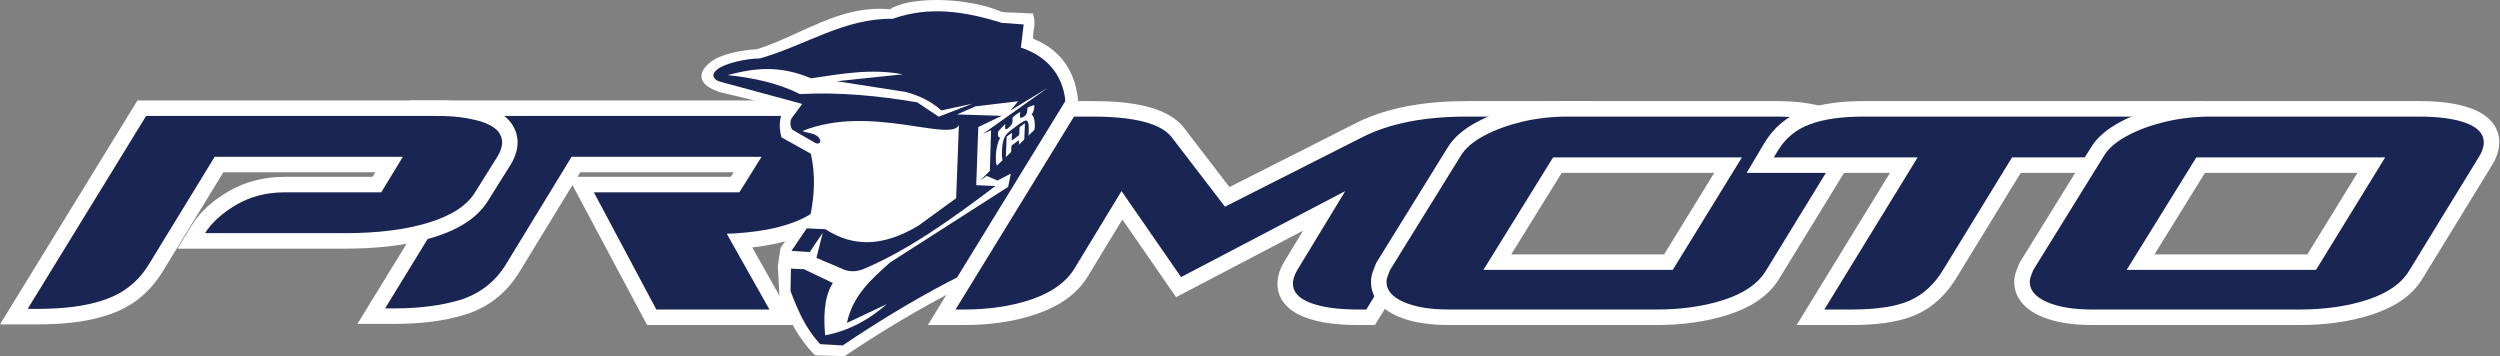
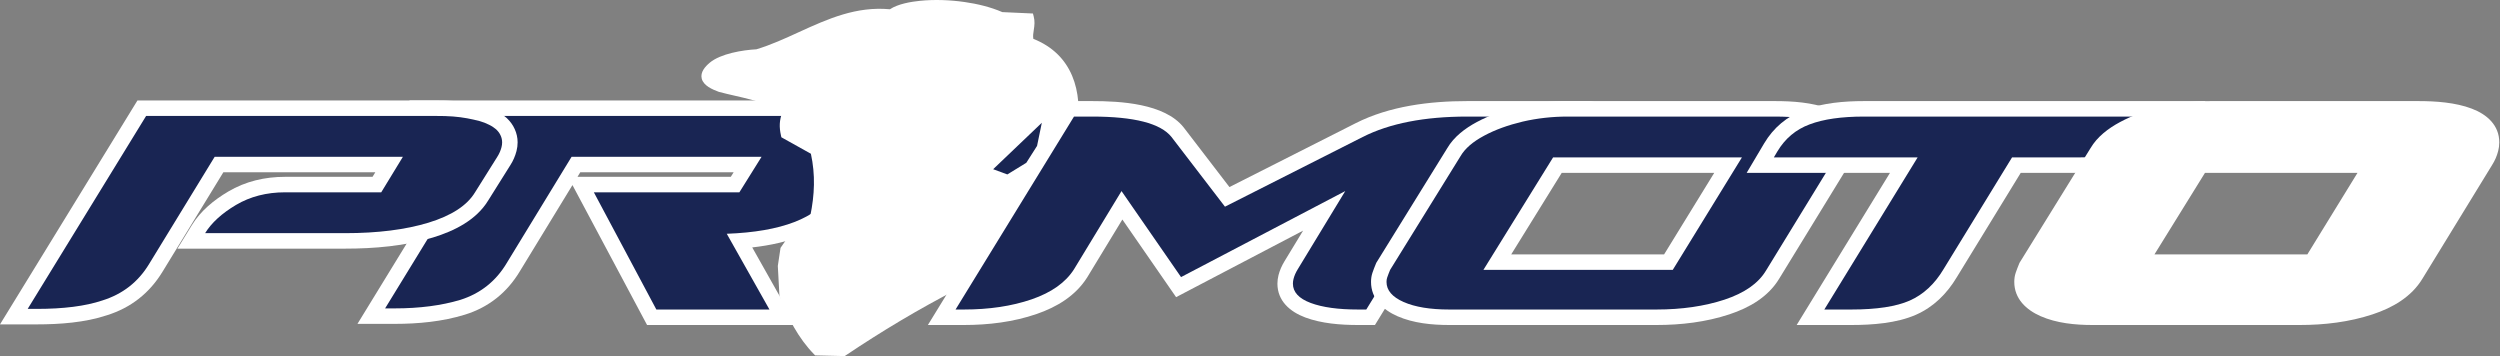
<svg xmlns="http://www.w3.org/2000/svg" width="100%" height="100%" viewBox="0 0 2315 330" version="1.1" xml:space="preserve" style="fill-rule:evenodd;clip-rule:evenodd;stroke-linejoin:round;stroke-miterlimit:2;">
  <rect x="0" y="0" width="2315" height="330" fill="#808080" stroke="none" />
  <g transform="matrix(1,0,0,1,-83.082,-1575.51)">
    <g transform="matrix(0.5,0,0,0.5,0,37.125)">
      <path d="M1559.3,3535.01L1640.28,3678.66L1364.53,3678.66L1226.35,3419.56L1129.05,3578.96C1105.49,3618.45 1071.15,3645.95 1027.16,3659.52C985.488,3672.39 940.699,3676.58 897.246,3676.58L828.172,3676.58L1045.13,3322.52L923.531,3262.84L1636.81,3262.84C1669.07,3262.84 1705.93,3265.47 1736.12,3277.66C1763.57,3288.73 1785.8,3308.94 1785.8,3340.37C1785.8,3345.8 1785.11,3351.27 1783.73,3356.54C1781.39,3365.55 1777.51,3374.21 1772.79,3381.91L1732.56,3449.01L1732.44,3449.21C1696.87,3506.4 1625.59,3527.5 1559.3,3535.01ZM1235.7,3404.25L1519.6,3404.25L1524.85,3395.84L1240.83,3395.84L1235.7,3404.25" style="fill:white;" />
    </g>
    <g transform="matrix(0.5,0,0,0.5,0,37.13)">
      <path d="M1748.19,3367.15L1708.09,3434.06C1679,3480.82 1613.81,3505.91 1512.13,3509.71L1591.19,3649.98L1381.73,3649.98L1265.98,3432.92L1535.5,3432.92L1576.56,3367.15L1224.74,3367.15L1104.42,3564.26C1084.46,3597.71 1055.77,3620.33 1018.7,3632.11C983.727,3642.57 943.242,3647.89 897.246,3647.89L879.379,3647.89L1097.77,3291.51L1636.81,3291.51C1674.63,3291.51 1704.1,3295.69 1725.38,3304.24C1746.48,3312.79 1757.13,3324.77 1757.13,3340.35C1757.13,3343.4 1756.74,3346.44 1755.98,3349.29C1754.46,3355.18 1751.8,3361.26 1748.19,3367.15" style="fill:rgb(25,37,83);fill-rule:nonzero;" />
    </g>
    <g transform="matrix(0.5,0,0,0.5,0,36.56)">
      <path d="M1070.35,3449.11C1048.19,3485.57 1007.48,3505.7 968.016,3517.75C916.176,3533.57 859.484,3538.38 805.496,3538.38L494.797,3538.38L521.609,3494.7C537.711,3468.47 562.43,3448.29 588.652,3432.76C620.93,3413.65 656.746,3405.38 694.113,3405.38L856.109,3405.38L861.238,3396.97L579.801,3396.97L466.926,3581.5C442.844,3620.88 408.5,3647.88 364.426,3661.68C323.684,3675.29 276.84,3678.66 234.145,3678.66L166.164,3678.66L420.715,3263.97L974.66,3263.97C985.492,3263.97 996.34,3264.15 1007.14,3265.01C1017.05,3265.79 1026.96,3267 1036.73,3268.83C1044.84,3270.33 1052.89,3272.13 1060.87,3274.18L1061.41,3274.33C1069.28,3276.52 1076.97,3279.34 1084.25,3283.06C1091.29,3286.4 1097.72,3290.64 1103.66,3295.69L1104.25,3296.19L1104.81,3296.72C1110.89,3302.48 1116.01,3309.26 1119.39,3316.93C1122.96,3324.62 1124.79,3333.02 1124.79,3341.5C1124.79,3346.93 1124.1,3352.39 1122.73,3357.66C1120.3,3366.95 1116.49,3375.77 1111.48,3383.53L1070.35,3449.11" style="fill:white;" />
    </g>
    <g transform="matrix(0.5,0,0,0.5,0,36.56)">
      <path d="M1087.18,3368.29L1045.94,3434.06C1031.11,3458.58 1002.41,3477.2 959.645,3490.32C917.066,3503.25 865.559,3509.71 805.496,3509.71L546.051,3509.71C557.836,3490.51 577.031,3473.02 603.262,3457.44C629.68,3441.85 659.902,3434.06 694.113,3434.06L872.211,3434.06L912.316,3368.29L563.727,3368.29L442.461,3566.54C422.313,3599.99 393.422,3622.61 355.598,3634.4C324.426,3644.84 283.941,3649.98 234.145,3649.98L217.418,3649.98L436.762,3292.65L974.66,3292.65C985.113,3292.65 995.188,3292.84 1004.88,3293.6C1014.39,3294.36 1023.32,3295.5 1031.49,3297.02C1039.66,3298.54 1047.08,3300.25 1053.73,3301.96C1060.57,3303.86 1066.46,3306.14 1071.59,3308.8C1076.92,3311.27 1081.29,3314.32 1085.09,3317.54C1088.7,3320.97 1091.55,3324.77 1093.27,3328.76C1095.16,3332.75 1096.11,3337.12 1096.11,3341.49C1096.11,3344.54 1095.73,3347.58 1094.97,3350.43C1093.46,3356.32 1090.98,3362.4 1087.18,3368.29" style="fill:rgb(25,37,83);fill-rule:nonzero;" />
    </g>
    <g transform="matrix(0.5,0,0,0.5,0,-27.725)">
      <path d="M1614.91,3414.68C1580.54,3392.4 1536.45,3387.11 1497.63,3376.62L1497.32,3376.53L1497.02,3376.42C1485.64,3372.21 1468.97,3365.12 1465.75,3352.04C1462.8,3340.06 1472.19,3329.66 1480.62,3322.59C1500.62,3305.82 1541.63,3299.09 1566.98,3297.79C1594,3289.66 1619.79,3277.82 1645.4,3266.09C1700.49,3240.88 1752.14,3217.93 1814.3,3223.62C1829.25,3213.7 1853.16,3209.66 1870.16,3207.96C1897.19,3205.26 1925.76,3206.36 1952.62,3210.22C1976.21,3213.6 2000.54,3219.43 2022.5,3228.9C2039.63,3229.68 2056.76,3230.46 2073.89,3231.24L2079.15,3231.47L2080.5,3236.57C2082.91,3245.72 2082.16,3253.06 2080.69,3262.18C2079.75,3267.97 2079.04,3272.88 2079.88,3278.38C2152.41,3307.28 2171.83,3375.17 2160.98,3448.04C2171.14,3460.65 2181.3,3473.25 2191.45,3485.86L2194.66,3489.84L2191.95,3494.16C2172.61,3525.03 2163.29,3560.74 2175.04,3596.18L2175.3,3596.96L2175.38,3597.79C2176.1,3605.86 2176.24,3615.01 2173.52,3622.77C2171.68,3628.04 2169.04,3631.43 2165.36,3635.47C2163.07,3637.98 2161.29,3639.97 2160.14,3643.24L2159.01,3646.47L2155.79,3647.62C2004.66,3701.82 1865.46,3775.28 1732.45,3864.67L1730.56,3865.94L1728.28,3865.89C1711.77,3865.5 1695.26,3865.11 1678.75,3864.72L1675.84,3864.65L1673.8,3862.57C1644.7,3832.89 1624.91,3794.44 1610.13,3755.97L1609.72,3754.91L1609.66,3753.78C1608.68,3735.77 1607.7,3717.77 1606.72,3699.75L1606.68,3699.02L1606.79,3698.3C1608.34,3687.95 1609.89,3677.6 1611.44,3667.25L1611.68,3665.6L1612.63,3664.23C1622.7,3649.7 1632.76,3635.18 1642.82,3620.65L1666.83,3606.17C1674.8,3567.36 1676.46,3530.31 1667.93,3491.21C1650.64,3481.56 1633.35,3471.91 1616.05,3462.26L1613.26,3460.7L1612.56,3457.58C1608.95,3441.57 1609.52,3429.32 1614.91,3414.68" style="fill:white;" />
    </g>
    <g transform="matrix(0.5,0,0,0.5,0,-31.685)">
-       <path d="M1631.96,3679.09C1641.39,3665.16 1650.82,3651.22 1660.26,3637.28C1671.72,3637.8 1683.19,3638.32 1694.66,3638.85C1748.38,3673.6 1803.83,3670.2 1867.32,3632.15C1890.54,3615.25 1913.75,3598.35 1936.96,3581.45C1938.65,3536.28 1940.34,3491.11 1942.04,3445.94C1927.09,3478.66 1776.31,3406.63 1652.29,3457.01C1662.84,3461.8 1677.46,3460.05 1683.95,3471.38C1688.39,3478.31 1681.93,3482.33 1676.06,3479.1C1661.89,3470.92 1647.72,3462.73 1633.55,3454.55C1628.97,3448.6 1628.94,3437.46 1632.94,3432.44C1639.25,3423.93 1645.56,3415.41 1651.87,3406.9C1600.97,3393.1 1550.07,3379.3 1499.17,3365.49C1487.31,3361.72 1481.96,3352.67 1494.82,3342.67C1509.48,3331.27 1548.32,3322.84 1573.83,3322.56C1660.25,3297.58 1729.45,3247.98 1819.55,3249.16C1887.8,3224.97 1954.46,3235.72 2021.2,3256.71C2034.8,3257.69 2048.4,3258.66 2062,3259.64C2060.28,3273.92 2058.55,3288.21 2056.82,3302.49C2148.1,3332.68 2153.22,3422.65 2123.21,3477.33C2109.8,3491.99 2096.39,3506.64 2082.97,3521.29C2107.13,3507.31 2131.28,3493.32 2155.44,3479.34C2159.21,3487.23 2168.45,3493.22 2172.22,3501.11C2149.8,3555.93 2091.56,3590.08 2046.2,3631.12C2080.75,3621.56 2115.3,3611.99 2149.84,3602.43C2141.5,3616.06 2096.13,3638.78 2069.26,3656.94C2097.03,3646.54 2124.79,3636.13 2152.55,3625.72C2149.45,3630.96 2146.34,3636.21 2143.22,3641.46C1990.25,3692.85 1851.18,3770.2 1726.89,3854.15C1712.92,3853.33 1698.95,3852.52 1684.98,3851.71C1657.95,3822.29 1643.99,3789.69 1630.2,3753.34C1630.47,3739.53 1630.74,3725.71 1631.01,3711.9C1639.07,3712.27 1647.13,3712.63 1655.2,3713L1708.55,3738.48C1690.57,3766.56 1691.84,3807.49 1694.34,3835.44C1741.62,3826.27 1778.17,3804.23 1808.47,3777.6C1783.34,3789.39 1759.84,3800.71 1734.7,3812.49C1744.95,3763.67 1776.7,3734.06 1814.64,3700.44L2033.25,3560.51L2038.14,3535.95L2013.54,3548.7L1993.43,3540.21L1981.96,3548.12L1999.39,3530.85L2001.6,3455.64L1986.4,3462.46L2106.77,3376.94L2037.52,3419.04L2051.77,3401.91L1972.84,3411.32L1938.52,3426.31L2021.25,3428.88L1977.96,3449.73L1974.14,3557.28L2009.62,3558.9C1929.23,3619.94 1848.8,3677.04 1768.17,3711.45L1768.16,3711.45L1768.15,3711.46L1762.9,3713.58C1749.58,3718.19 1737.02,3717.98 1723.68,3711.26C1708.54,3704.83 1693.39,3698.4 1678.24,3691.96L1689.83,3645.56L1665.8,3681.16C1654.52,3680.47 1643.24,3679.78 1631.96,3679.09" style="fill:rgb(25,37,83);" />
-     </g>
+       </g>
    <g transform="matrix(0.5,0,0,0.5,0,-188.175)">
      <path d="M1513.54,3666.44C1567.22,3652.42 1610.83,3648.6 1668.49,3672.4C1724.75,3664.01 1780.01,3653.94 1838.07,3665.02C1797.28,3669.27 1756.48,3673.53 1715.68,3677.78C1758.14,3684.39 1800.6,3690.98 1843.06,3697.58C1868.63,3704.32 1891.3,3715.23 1909.41,3731.86C1928.65,3727.71 1947.88,3723.55 1967.11,3719.39C1946.27,3727.43 1925.42,3735.46 1904.57,3743.5C1891.32,3734.63 1878.07,3725.76 1864.82,3716.9C1793.86,3704.87 1720.53,3697.59 1647.76,3701.64C1609.3,3682.12 1561.82,3671.33 1513.54,3666.44" style="fill:white;" />
    </g>
    <g transform="matrix(0.5,0,0,0.5,0,-95.82)">
      <path d="M2046.51,3607.03C2053.57,3601.84 2053.45,3601.93 2053.36,3604.27L2052.77,3619.05L2062.71,3611.74L2064.36,3570.8L2054.41,3578.12L2053.92,3590.38C2053.82,3592.82 2053.93,3592.73 2046.88,3597.92C2039.68,3603.21 2039.73,3603.18 2039.83,3600.74L2040.32,3588.48L2030.51,3595.68L2028.87,3636.59L2038.68,3629.39L2039.27,3614.63C2039.36,3612.28 2039.34,3612.3 2046.51,3607.03" style="fill:white;" />
    </g>
    <g transform="matrix(0.5,0,0,0.5,0,-102.435)">
      <path d="M2081.96,3579.47C2080.77,3572.73 2079.79,3569.32 2076.4,3568.34C2081.18,3562.5 2082.11,3554.9 2081.66,3550.54C2081.66,3550.54 2078.14,3551.39 2075.8,3552.22C2073.21,3553.15 2069.02,3555.19 2069.02,3555.19C2068.87,3559.02 2069.08,3564.48 2066.18,3568.46C2063.23,3572.26 2056.23,3575.77 2055.23,3572.95C2054.91,3572.1 2054.73,3568.55 2055.62,3563.28C2054.62,3563.83 2051.84,3565.19 2048.45,3567.68C2044.79,3570.38 2042.38,3572.8 2041.36,3573.77C2041.67,3578.17 2041.38,3582.08 2040.97,3583.44C2039.59,3588 2032.55,3594.81 2029.81,3595.19C2026.78,3595.58 2027.74,3589.26 2027.89,3585.43C2027.89,3585.43 2023.31,3589.91 2020.47,3593.03C2018.16,3595.57 2014.68,3599.75 2014.68,3599.75C2013.76,3605.12 2014.2,3611.71 2018.78,3610.68C2015.11,3616.88 2013.79,3621.94 2011.96,3630.91C2010.45,3638.85 2010.53,3643.54 2010.45,3647.58C2010.56,3652.9 2010.44,3655.92 2011.55,3660.01C2013.2,3664.44 2014.18,3666.32 2017.8,3667.59C2025.18,3670.08 2037.8,3660.37 2045.03,3655.06L2045.03,3655.03C2052.23,3649.76 2065.23,3640.86 2073.02,3627C2076.79,3620.26 2077.82,3616.92 2079.85,3609.8C2081.65,3603.57 2081.55,3600.71 2082.28,3594.78C2082.64,3590.58 2083.05,3585.5 2081.96,3579.47ZM2066.7,3623.69C2064.85,3627.99 2062.3,3630.57 2060.82,3632.14C2056.54,3636.42 2053.71,3638.5 2045.51,3644.54C2037.07,3650.74 2034.27,3652.8 2030.14,3654.69C2028.71,3655.26 2026.16,3656.4 2024.41,3654.79C2021.2,3651.32 2021.65,3640.02 2021.87,3634.6C2022.09,3629.18 2022.47,3619.6 2026.16,3611.14C2028.16,3606.66 2030.77,3604.04 2032.24,3602.46C2036.46,3598.3 2039.26,3596.25 2047.7,3590.05C2055.9,3584.01 2058.7,3581.95 2062.92,3579.91C2064.36,3579.35 2066.85,3578.22 2068.46,3580.04C2071.95,3583.23 2071.54,3593.48 2071.32,3598.91C2071.13,3604.17 2070.7,3614.92 2066.7,3623.69" style="fill:white;" />
    </g>
    <g transform="matrix(0.5,0,0,0.5,0,-81.645)">
      <path d="M2031.75,3637.36L2005.48,3627.69L2095.63,3541.68L2086.78,3584.55L2066.87,3615.8L2031.75,3637.36" style="fill:rgb(25,37,83);" />
    </g>
    <g transform="matrix(0.5,0,0,0.5,0,37.7)">
      <path d="M2579.5,3502.76L2344.3,3625.94L2244.78,3482.15L2179.56,3589.47L2179.41,3589.71C2157.84,3623.65 2123.33,3644.32 2086.03,3657.14C2042.91,3671.96 1996.9,3677.52 1951.45,3677.52L1884.61,3677.52L2139.16,3262.83L2188.66,3262.83C2240.54,3262.83 2322.81,3267.05 2358.2,3311.45L2358.53,3311.87L2443.08,3422.06L2676.93,3303.74C2739.65,3272.01 2814.07,3262.83 2883.56,3262.83L3119.77,3262.83L2940.63,3306L2712.58,3677.52L2680.94,3677.52C2649.05,3677.52 2613.55,3674.79 2583.47,3663.54C2555.38,3653.03 2531.95,3632.99 2531.95,3600.94C2531.95,3595.62 2532.67,3590.25 2533.98,3585.1C2536.31,3575.98 2540.18,3567.46 2545.05,3559.44L2579.5,3502.76" style="fill:white;" />
    </g>
    <g transform="matrix(0.5,0,0,0.5,0,37.7)">
      <path d="M3048.11,3291.51L2897.32,3321.72L2696.53,3648.84L2680.94,3648.84C2644.64,3648.84 2615.37,3644.85 2593.51,3636.67C2571.65,3628.5 2560.63,3616.53 2560.63,3600.94C2560.63,3598.09 2561.01,3595.05 2561.77,3592.2C2563.29,3586.12 2565.95,3580.22 2569.56,3574.33L2657.57,3429.5L2353.45,3588.78L2243.21,3429.5L2155.21,3574.33C2139.62,3598.85 2113.58,3617.29 2076.71,3630.02C2040.02,3642.56 1998.21,3648.84 1951.45,3648.84L1935.86,3648.84L2155.21,3291.51L2188.66,3291.51C2266.59,3291.51 2315.63,3304.05 2335.78,3329.33L2434.8,3458.39L2689.88,3329.33C2739.71,3304.12 2804.11,3291.51 2883.56,3291.51L3048.11,3291.51" style="fill:rgb(25,37,83);fill-rule:nonzero;" />
    </g>
    <g transform="matrix(0.5,0,0,0.5,0,37.7)">
      <path d="M3590.22,3381.25L3461.46,3591.37C3440.93,3625.59 3405.84,3645.63 3368.88,3657.82C3325.56,3672.12 3279.54,3677.52 3234.06,3677.52L2849.93,3677.52C2818.13,3677.52 2783.59,3674.14 2754.2,3661.22C2727.38,3649.44 2705.31,3629.02 2705.31,3597.71C2705.31,3591.94 2706.09,3586.33 2707.92,3580.84C2709.75,3575.37 2711.9,3570 2714.08,3564.65L2714.99,3562.42L2846.45,3350.09C2858.98,3328.75 2879.49,3313.37 2900.95,3301.8C2925.63,3288.51 2952.41,3279.3 2979.65,3272.9C3009.03,3265.99 3039.11,3262.83 3069.27,3262.83L3453.41,3262.83C3485.63,3262.83 3522.39,3265.31 3552.75,3276.87C3580.75,3287.52 3603.54,3307.51 3603.54,3339.4C3603.54,3344.72 3602.82,3350.09 3601.51,3355.24C3599.14,3364.52 3595.38,3373.18 3590.22,3381.25ZM3340.9,3395.83L3058.44,3395.83L2964.92,3546.79L3248.06,3546.79L3340.9,3395.83" style="fill:white;" />
    </g>
    <g transform="matrix(0.5,0,0,0.5,0,37.7)">
      <path d="M3392.2,3367.15L3042.47,3367.15L2913.41,3575.47L3264.09,3575.47L3392.2,3367.15ZM3565.93,3366.01L3436.87,3576.61C3422.61,3600.37 3397.14,3618.24 3359.89,3630.59C3322.82,3642.76 3280.82,3648.84 3234.06,3648.84L2849.93,3648.84C2814.96,3648.84 2787.02,3644.28 2765.73,3634.96C2744.63,3625.65 2733.99,3613.3 2733.99,3597.71C2733.99,3594.67 2734.37,3592.2 2735.13,3589.92C2736.65,3585.35 2738.55,3580.6 2740.64,3575.47L2871.03,3364.87C2879.2,3350.81 2893.64,3338.26 2914.55,3327.05C2935.27,3315.83 2959.22,3307.28 2986.21,3300.82C3013.39,3294.55 3041.14,3291.51 3069.27,3291.51L3453.41,3291.51C3491.42,3291.51 3521.07,3295.5 3542.55,3303.67C3564.02,3311.84 3574.86,3323.63 3574.86,3339.4C3574.86,3342.25 3574.48,3345.3 3573.72,3348.15C3572.2,3354.23 3569.73,3360.12 3565.93,3366.01" style="fill:rgb(25,37,83);fill-rule:nonzero;" />
    </g>
    <g transform="matrix(0.5,0,0,0.5,0,37.7)">
      <path d="M3908.52,3395.83L3790.12,3589.04C3771.96,3619.44 3747.18,3644.13 3714.54,3658.54C3678.96,3674.25 3633.46,3677.52 3595,3677.52L3493.59,3677.52L3666.36,3395.83L3400.95,3395.83L3433.29,3341.31C3450.68,3312 3475.7,3291.03 3507.59,3279.09C3542.06,3266.2 3581.84,3262.83 3618.38,3262.83L4250.44,3262.83L4216.68,3321.73L4216.45,3322.1C4176.95,3386.41 4081.61,3395.83 4013.73,3395.83L3908.52,3395.83" style="fill:white;" />
    </g>
    <g transform="matrix(0.5,0,0,0.5,0,37.7)">
      <path d="M4200.95,3291.51L4192.01,3307.09C4167.49,3347.01 4108,3367.15 4013.73,3367.15L3892.46,3367.15L3765.5,3574.33C3749.15,3601.7 3728.24,3621.09 3702.96,3632.3C3677.87,3643.33 3641.76,3648.84 3595,3648.84L3544.82,3648.84L3717.6,3367.15L3451.31,3367.15L3457.96,3355.94C3472.21,3332.18 3491.98,3315.46 3517.64,3305.95C3543.3,3296.26 3576.75,3291.51 3618.38,3291.51L4200.95,3291.51" style="fill:rgb(25,37,83);fill-rule:nonzero;" />
    </g>
    <g transform="matrix(0.5,0,0,0.5,0,37.7)">
      <path d="M4781.52,3381.25L4652.76,3591.37C4632.22,3625.59 4597.14,3645.63 4560.17,3657.82C4516.86,3672.12 4470.84,3677.52 4425.36,3677.52L4041.23,3677.52C4009.42,3677.52 3974.88,3674.14 3945.49,3661.22C3918.68,3649.44 3896.61,3629.02 3896.61,3597.71C3896.61,3591.94 3897.39,3586.33 3899.22,3580.84C3901.04,3575.37 3903.2,3570 3905.38,3564.65L3906.29,3562.42L4037.75,3350.09C4050.28,3328.75 4070.79,3313.37 4092.25,3301.8C4116.92,3288.51 4143.71,3279.3 4170.95,3272.9C4200.32,3265.99 4230.4,3262.83 4260.57,3262.83L4644.7,3262.83C4676.93,3262.83 4713.68,3265.31 4744.04,3276.87C4772.04,3287.52 4794.83,3307.51 4794.83,3339.4C4794.83,3344.72 4794.12,3350.09 4792.8,3355.24C4790.43,3364.52 4786.68,3373.18 4781.52,3381.25ZM4532.2,3395.83L4249.73,3395.83L4156.21,3546.79L4439.36,3546.79L4532.2,3395.83" style="fill:white;" />
    </g>
    <g transform="matrix(0.5,0,0,0.5,0,37.7)">
-       <path d="M4583.5,3367.15L4233.77,3367.15L4104.71,3575.47L4455.39,3575.47L4583.5,3367.15ZM4757.22,3366.01L4628.16,3576.61C4613.91,3600.37 4588.44,3618.24 4551.18,3630.59C4514.12,3642.76 4472.12,3648.84 4425.36,3648.84L4041.23,3648.84C4006.25,3648.84 3978.31,3644.28 3957.03,3634.96C3935.93,3625.65 3925.29,3613.3 3925.29,3597.71C3925.29,3594.67 3925.66,3592.2 3926.42,3589.92C3927.95,3585.35 3929.84,3580.6 3931.94,3575.47L4062.32,3364.87C4070.5,3350.81 4084.94,3338.26 4105.85,3327.05C4126.57,3315.83 4150.52,3307.28 4177.51,3300.82C4204.69,3294.55 4232.44,3291.51 4260.57,3291.51L4644.7,3291.51C4682.71,3291.51 4712.37,3295.5 4733.85,3303.67C4755.32,3311.84 4766.16,3323.63 4766.16,3339.4C4766.16,3342.25 4765.78,3345.3 4765.02,3348.15C4763.5,3354.23 4761.02,3360.12 4757.22,3366.01" style="fill:rgb(25,37,83);fill-rule:nonzero;" />
-     </g>
+       </g>
  </g>
</svg>